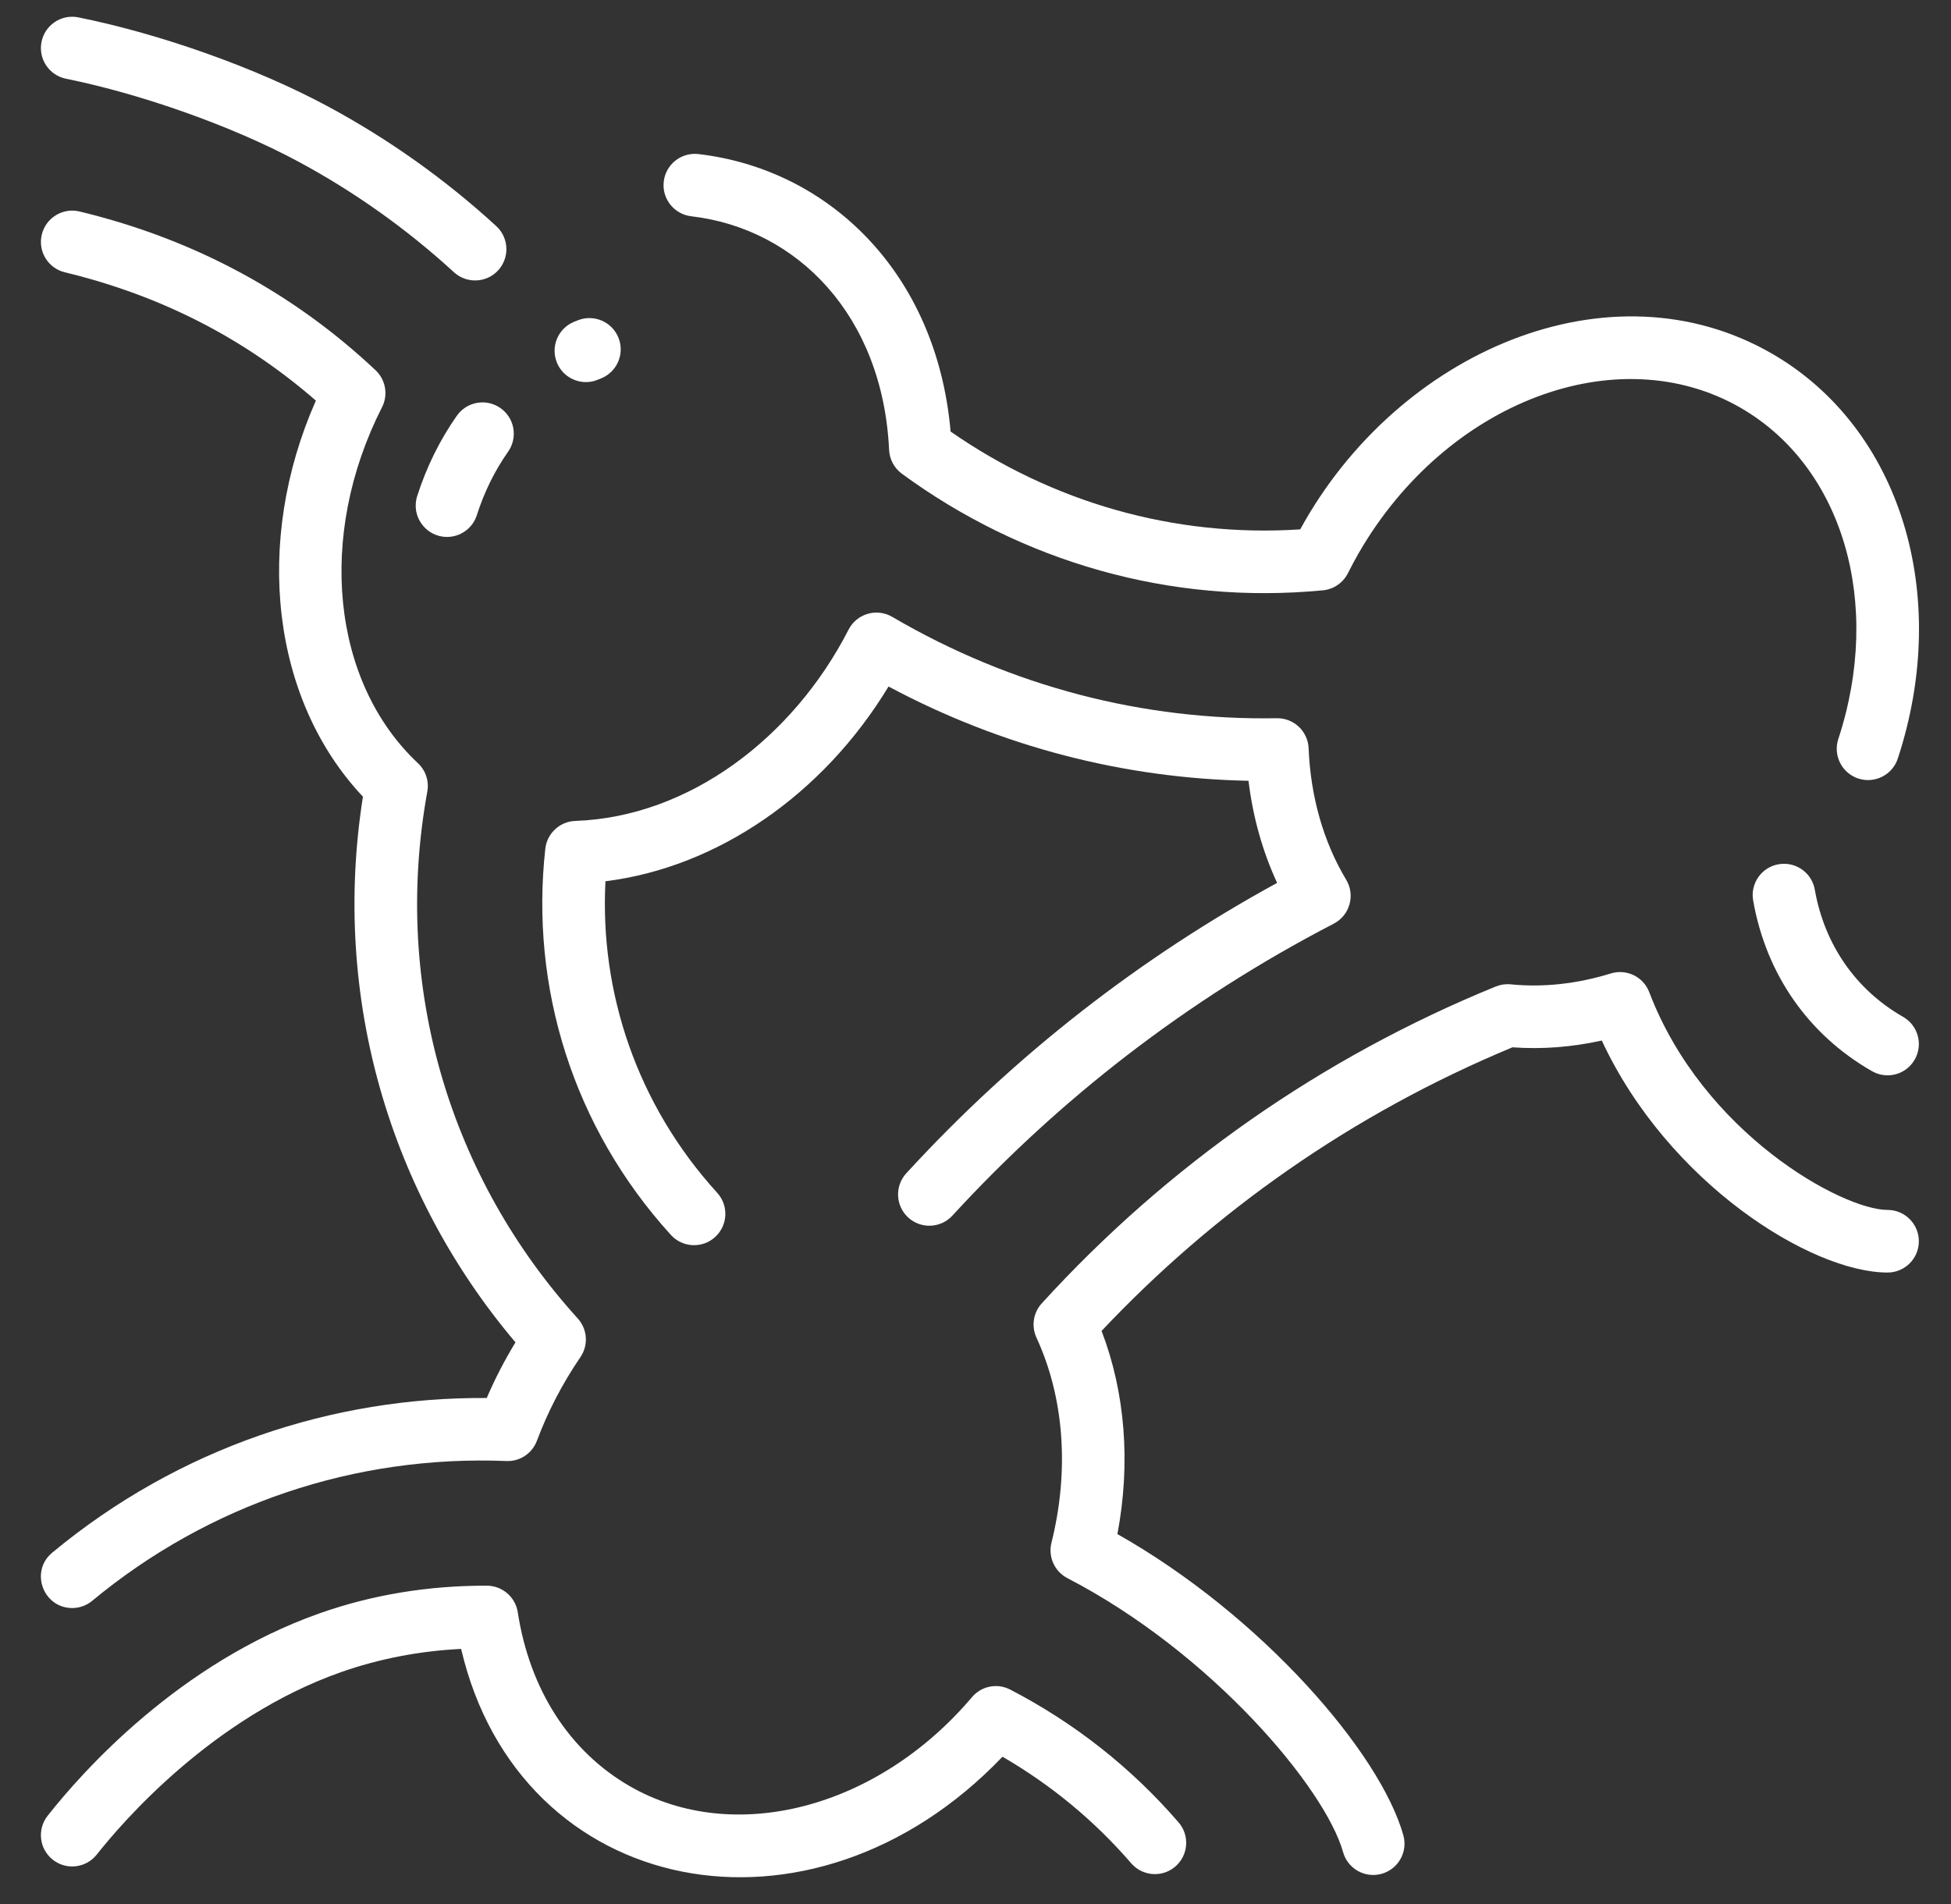
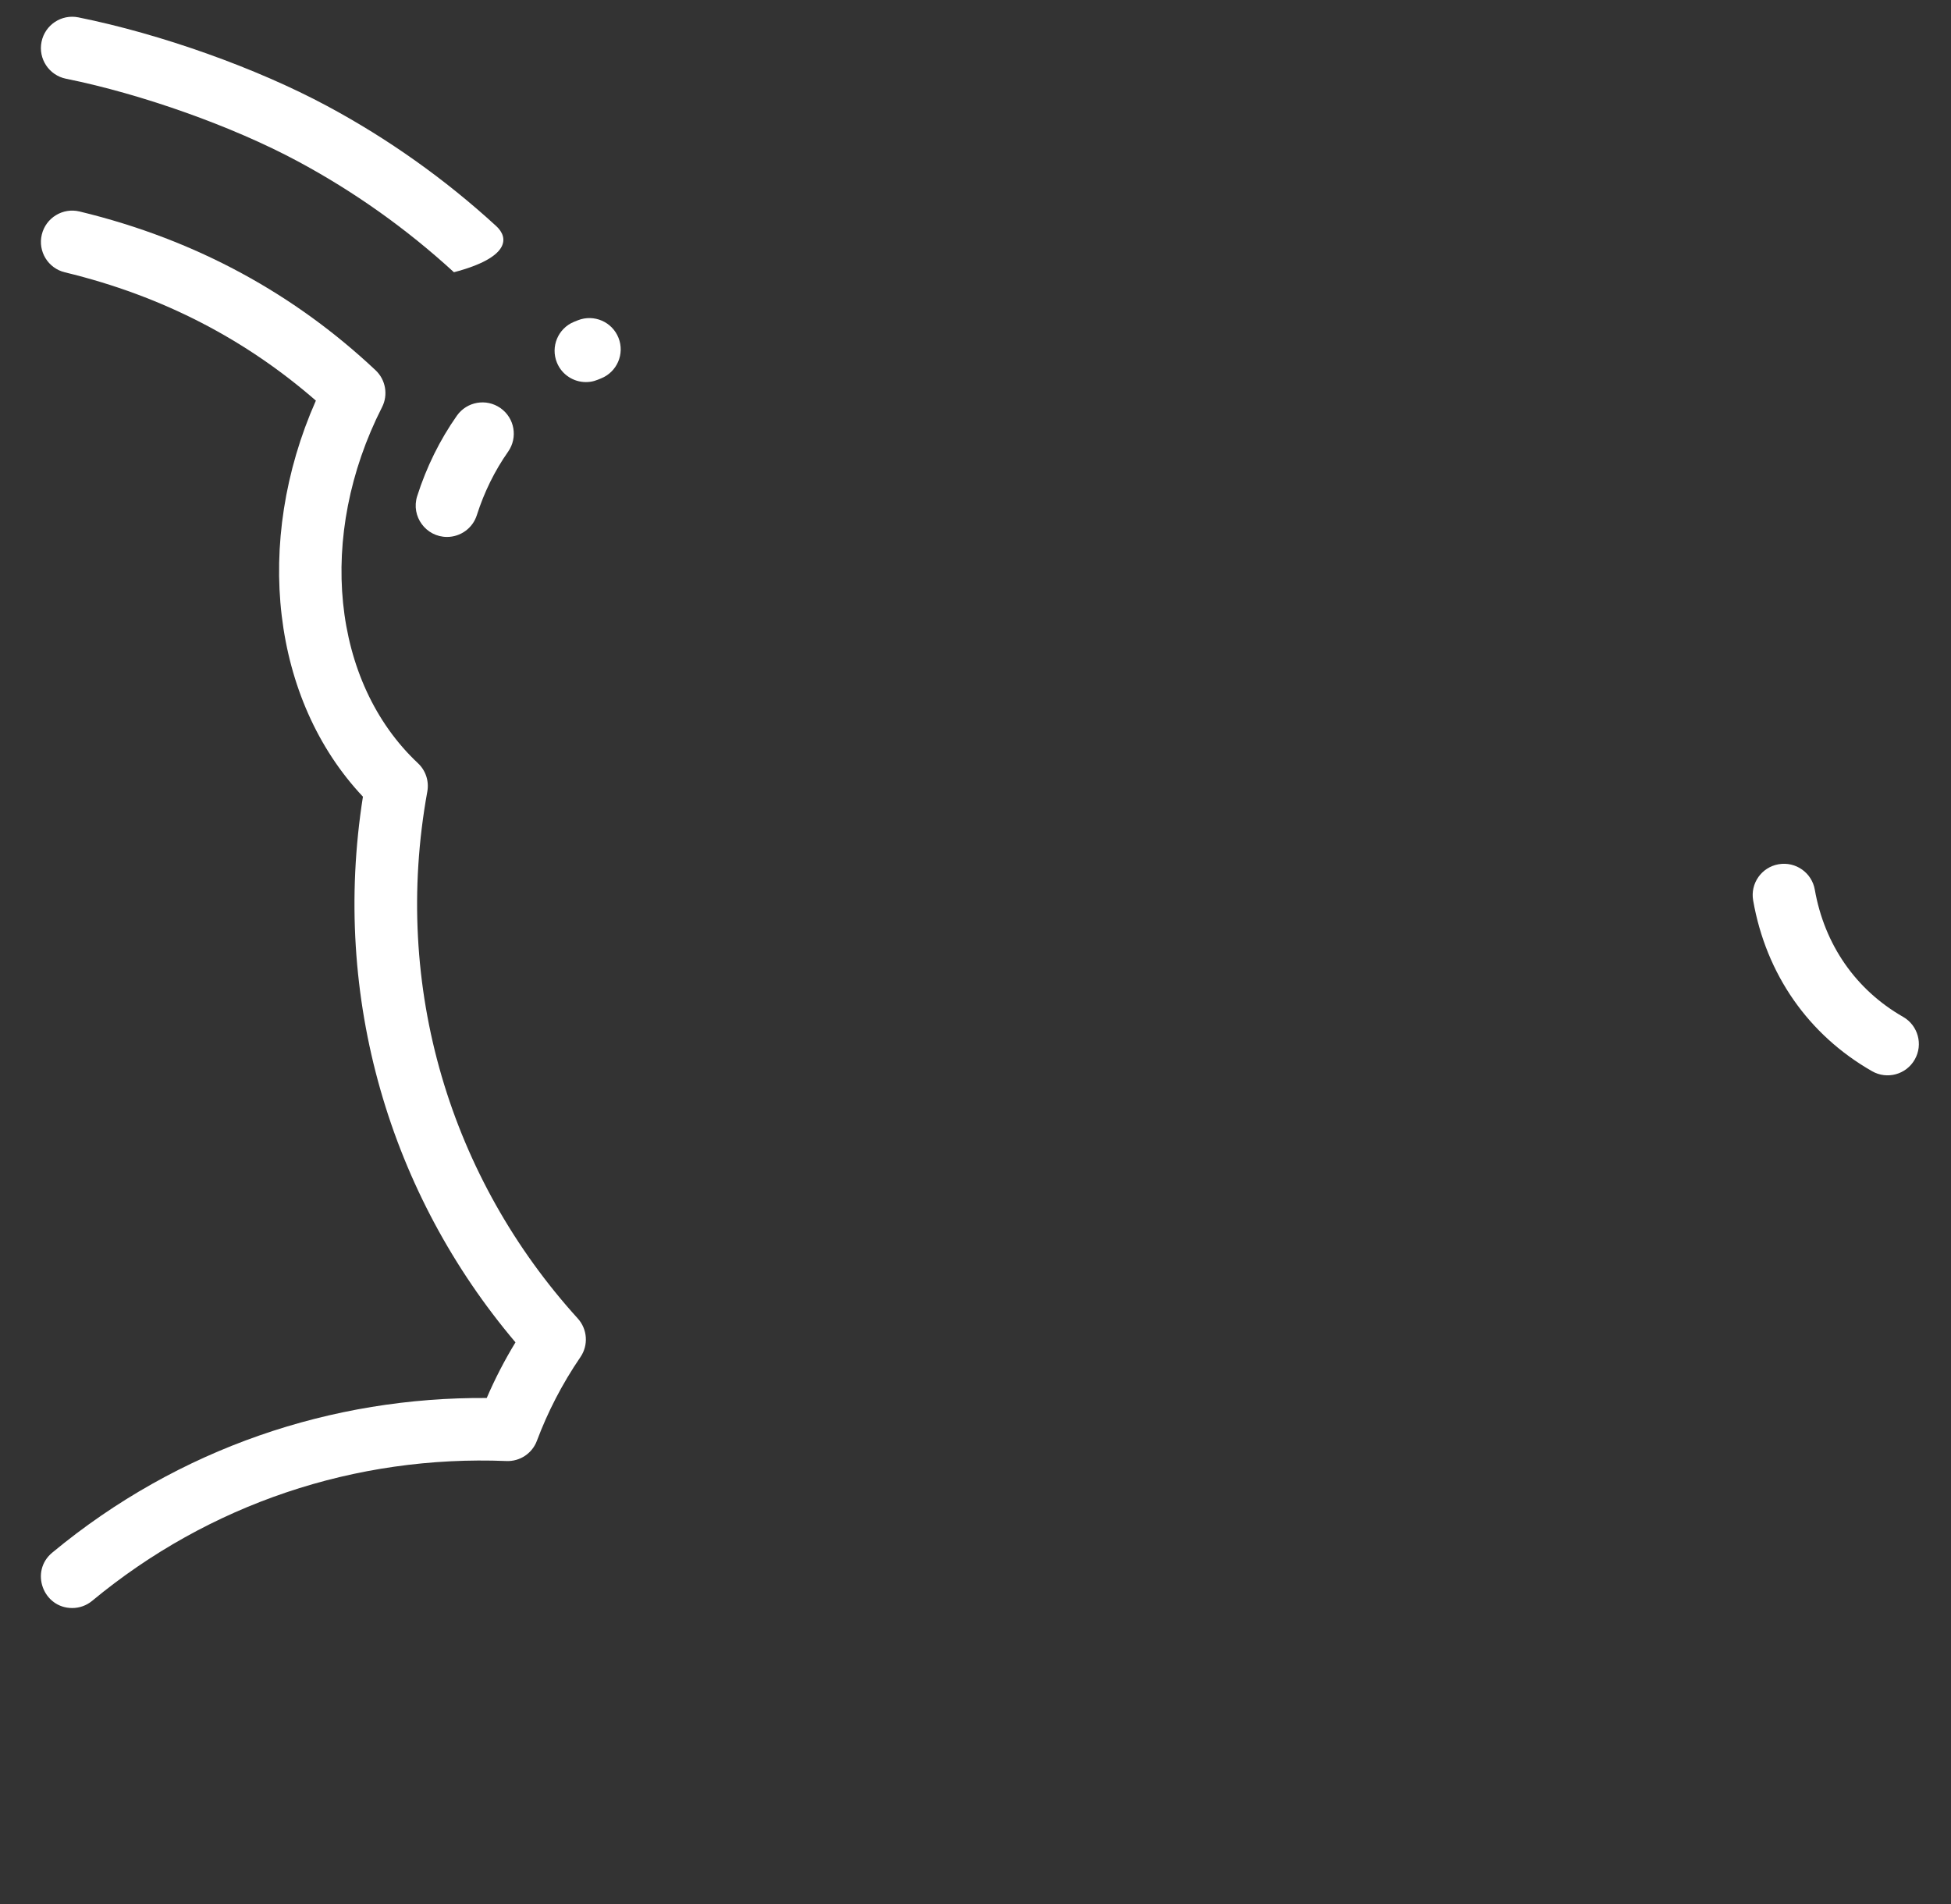
<svg xmlns="http://www.w3.org/2000/svg" width="42" height="41" viewBox="0 0 42 41" fill="none">
  <rect x="0" y="0" width="42" height="41" fill="#333333" stroke="none" />
-   <path d="M1.421 1.695C3.055 2.025 5.01 2.721 6.403 3.469C7.619 4.121 8.753 4.926 9.772 5.861C10.047 6.112 10.473 6.094 10.724 5.82C10.976 5.545 10.957 5.119 10.683 4.868C9.581 3.857 8.355 2.987 7.04 2.281C5.518 1.464 3.467 0.733 1.688 0.374C1.323 0.3 0.968 0.536 0.894 0.901C0.82 1.266 1.056 1.621 1.421 1.695Z" fill="white" />
-   <path d="M14.88 4.656C17.159 4.921 19.003 6.791 19.14 9.686C19.149 9.889 19.25 10.077 19.414 10.198C21.99 12.088 25.183 13.027 28.48 12.709C28.71 12.687 28.913 12.548 29.017 12.341C29.102 12.173 29.175 12.036 29.248 11.91C31.128 8.652 34.818 7.249 37.473 8.781C39.671 10.05 40.535 12.982 39.574 15.911C39.458 16.264 39.651 16.645 40.004 16.761C40.358 16.877 40.739 16.684 40.855 16.331C42.017 12.79 40.903 9.206 38.147 7.614C34.661 5.602 30.09 7.562 27.99 11.397C25.261 11.576 22.64 10.804 20.464 9.291C20.166 5.872 17.841 3.644 15.036 3.317C14.665 3.274 14.332 3.539 14.289 3.908C14.245 4.278 14.51 4.612 14.88 4.656Z" fill="white" />
+   <path d="M1.421 1.695C3.055 2.025 5.01 2.721 6.403 3.469C7.619 4.121 8.753 4.926 9.772 5.861C10.976 5.545 10.957 5.119 10.683 4.868C9.581 3.857 8.355 2.987 7.04 2.281C5.518 1.464 3.467 0.733 1.688 0.374C1.323 0.3 0.968 0.536 0.894 0.901C0.82 1.266 1.056 1.621 1.421 1.695Z" fill="white" />
  <path d="M40.968 21.892C39.951 21.31 39.276 20.338 39.068 19.154C39.004 18.788 38.655 18.543 38.288 18.607C37.921 18.671 37.676 19.021 37.741 19.387C38.019 20.973 38.928 22.278 40.3 23.062C40.622 23.247 41.034 23.136 41.219 22.812C41.404 22.489 41.292 22.077 40.968 21.892Z" fill="white" />
-   <path d="M40.634 26.049C39.664 26.049 36.665 24.407 35.504 21.361C35.378 21.029 35.015 20.853 34.676 20.958C33.947 21.183 33.222 21.262 32.52 21.192C32.411 21.181 32.301 21.198 32.199 21.239C28.463 22.764 25.138 25.085 22.426 28.061C22.243 28.261 22.199 28.552 22.312 28.798C22.909 30.089 23.024 31.658 22.635 33.215C22.56 33.518 22.702 33.833 22.979 33.977C26.081 35.584 28.525 38.495 28.913 39.875C29.014 40.235 29.387 40.442 29.744 40.342C30.102 40.241 30.311 39.869 30.21 39.511C29.71 37.73 27.157 34.782 24.055 33.028C24.343 31.505 24.224 29.983 23.714 28.654C26.113 26.108 29.084 23.992 32.559 22.548C33.193 22.594 33.837 22.545 34.482 22.402C35.91 25.47 38.99 27.397 40.634 27.397C41.006 27.397 41.308 27.095 41.308 26.723C41.308 26.351 41.006 26.049 40.634 26.049Z" fill="white" />
-   <path d="M14.443 26.588C14.693 26.863 15.12 26.883 15.394 26.633C15.67 26.382 15.69 25.956 15.44 25.681C13.711 23.781 12.909 21.366 13.034 18.973C15.433 18.675 17.714 17.116 19.128 14.78C21.579 16.09 24.217 16.757 26.877 16.81C26.971 17.589 27.18 18.332 27.493 19.008C24.569 20.607 21.874 22.684 19.51 25.26C19.259 25.534 19.277 25.96 19.551 26.212C19.825 26.464 20.252 26.445 20.503 26.171C22.798 23.671 25.54 21.531 28.712 19.886C29.058 19.707 29.18 19.273 28.98 18.94C28.493 18.131 28.213 17.152 28.171 16.109C28.156 15.754 27.865 15.459 27.486 15.463C24.628 15.513 21.787 14.791 19.208 13.281C18.873 13.085 18.444 13.212 18.268 13.555C17.078 15.879 14.838 17.588 12.385 17.674C12.051 17.686 11.776 17.941 11.739 18.273C11.409 21.254 12.334 24.269 14.443 26.588Z" fill="white" />
  <path d="M10.478 30.098C7.164 30.075 3.855 31.164 1.125 33.427C0.638 33.83 0.928 34.62 1.555 34.62C1.706 34.62 1.859 34.569 1.984 34.465C4.499 32.381 7.647 31.324 10.901 31.455C11.192 31.468 11.458 31.29 11.559 31.017C11.789 30.404 12.1 29.796 12.494 29.219C12.671 28.962 12.647 28.617 12.438 28.386C9.71 25.378 8.432 21.267 9.199 17.042C9.24 16.817 9.164 16.587 8.997 16.431C7.136 14.684 6.818 11.533 8.224 8.767C8.36 8.501 8.303 8.176 8.085 7.971C6.366 6.354 4.253 5.166 1.712 4.553C1.351 4.466 0.987 4.689 0.9 5.05C0.812 5.412 1.035 5.776 1.397 5.863C3.535 6.379 5.313 7.331 6.8 8.625C5.45 11.677 5.85 15.069 7.813 17.152C7.129 21.488 8.404 25.719 11.097 28.9C10.861 29.287 10.655 29.687 10.478 30.098Z" fill="white" />
-   <path d="M21.748 36.376C21.469 36.231 21.127 36.298 20.924 36.539C18.891 38.94 15.791 39.745 13.553 38.453C12.258 37.705 11.403 36.376 11.146 34.71C11.095 34.383 10.814 34.141 10.483 34.139C9.227 34.135 8.017 34.333 6.888 34.731C3.857 35.799 1.778 38.137 1.025 39.093C0.795 39.385 0.845 39.809 1.137 40.039C1.43 40.27 1.853 40.219 2.084 39.927C2.614 39.253 4.562 36.98 7.336 36.002C8.154 35.714 9.023 35.545 9.927 35.5C11.181 40.88 17.467 42.13 21.581 37.821C22.631 38.43 23.561 39.2 24.352 40.115C24.595 40.397 25.021 40.428 25.302 40.185C25.584 39.942 25.615 39.516 25.372 39.235C24.356 38.059 23.137 37.097 21.748 36.376Z" fill="white" />
  <path d="M12.613 8.226C12.758 8.226 12.845 8.185 12.936 8.148C13.282 8.011 13.452 7.62 13.315 7.274C13.178 6.928 12.787 6.759 12.441 6.895C12.413 6.906 12.385 6.918 12.356 6.929C12.012 7.071 11.848 7.465 11.99 7.809C12.097 8.069 12.348 8.226 12.613 8.226Z" fill="white" />
  <path d="M10.774 8.786C10.47 8.572 10.049 8.645 9.835 8.95C9.469 9.471 9.181 10.054 8.981 10.681C8.842 11.118 9.17 11.56 9.623 11.56C9.909 11.56 10.174 11.377 10.265 11.091C10.424 10.594 10.65 10.134 10.938 9.725C11.152 9.42 11.079 9 10.774 8.786Z" fill="white" />
</svg>